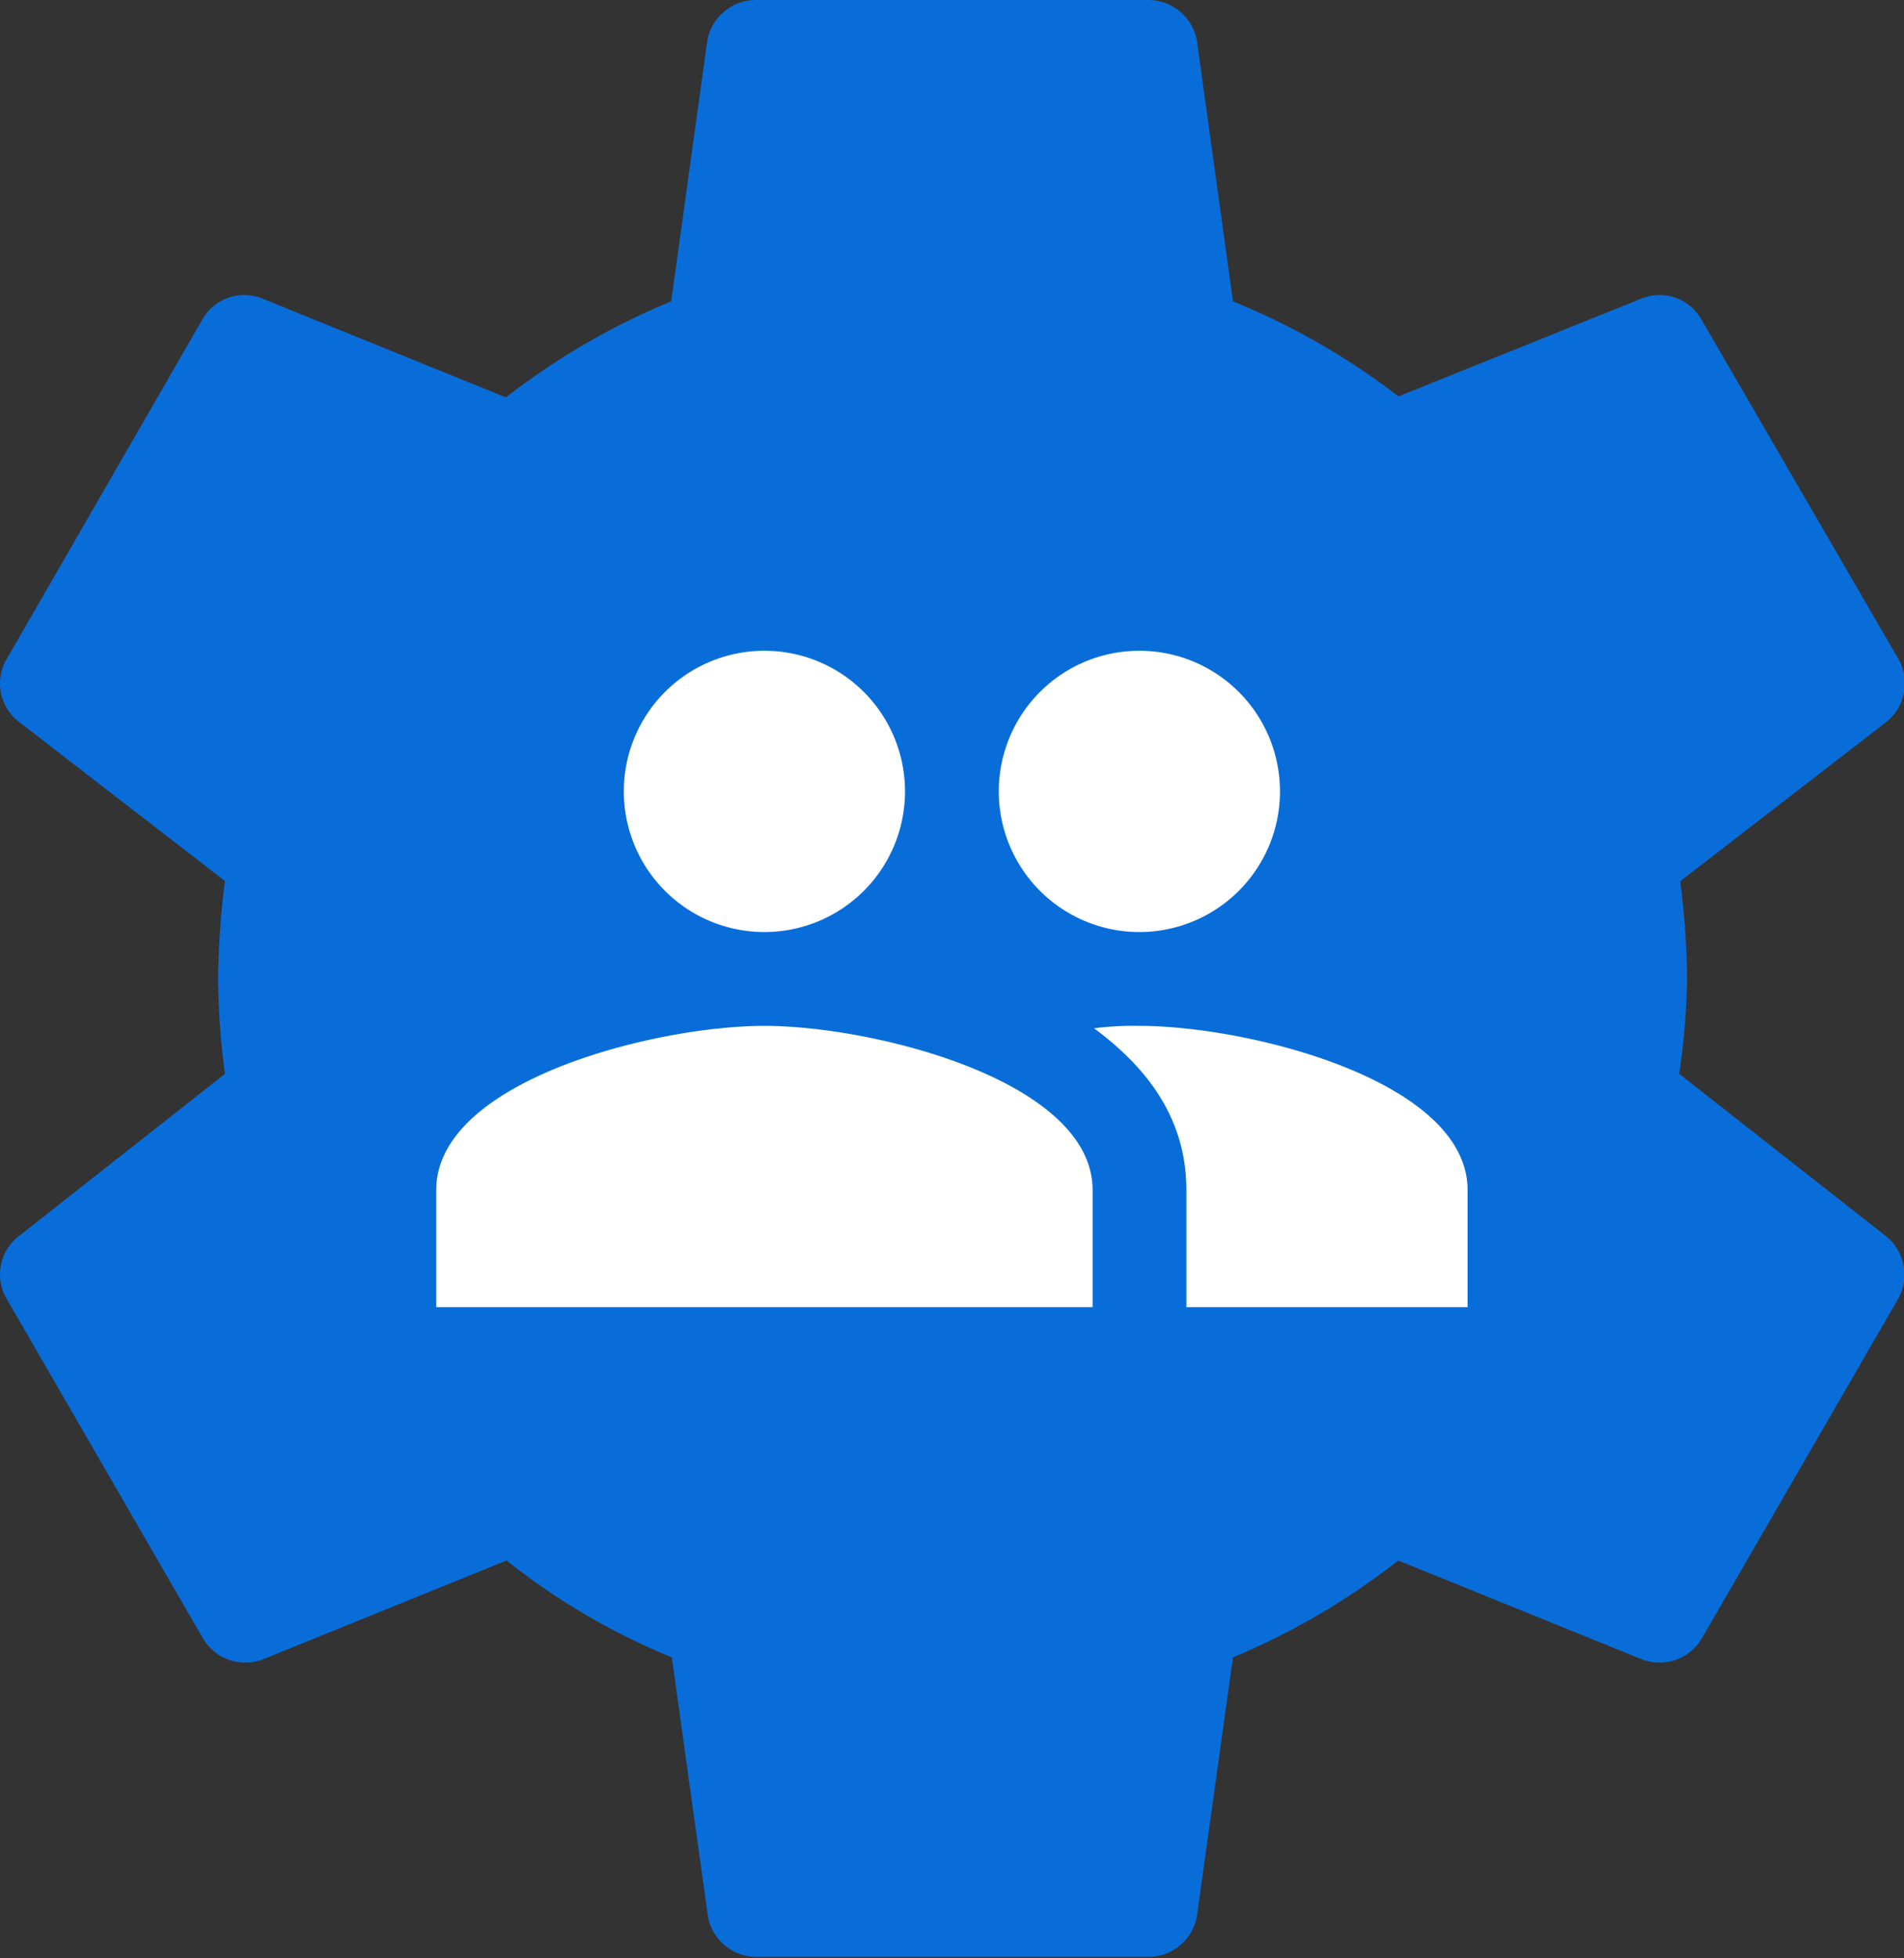
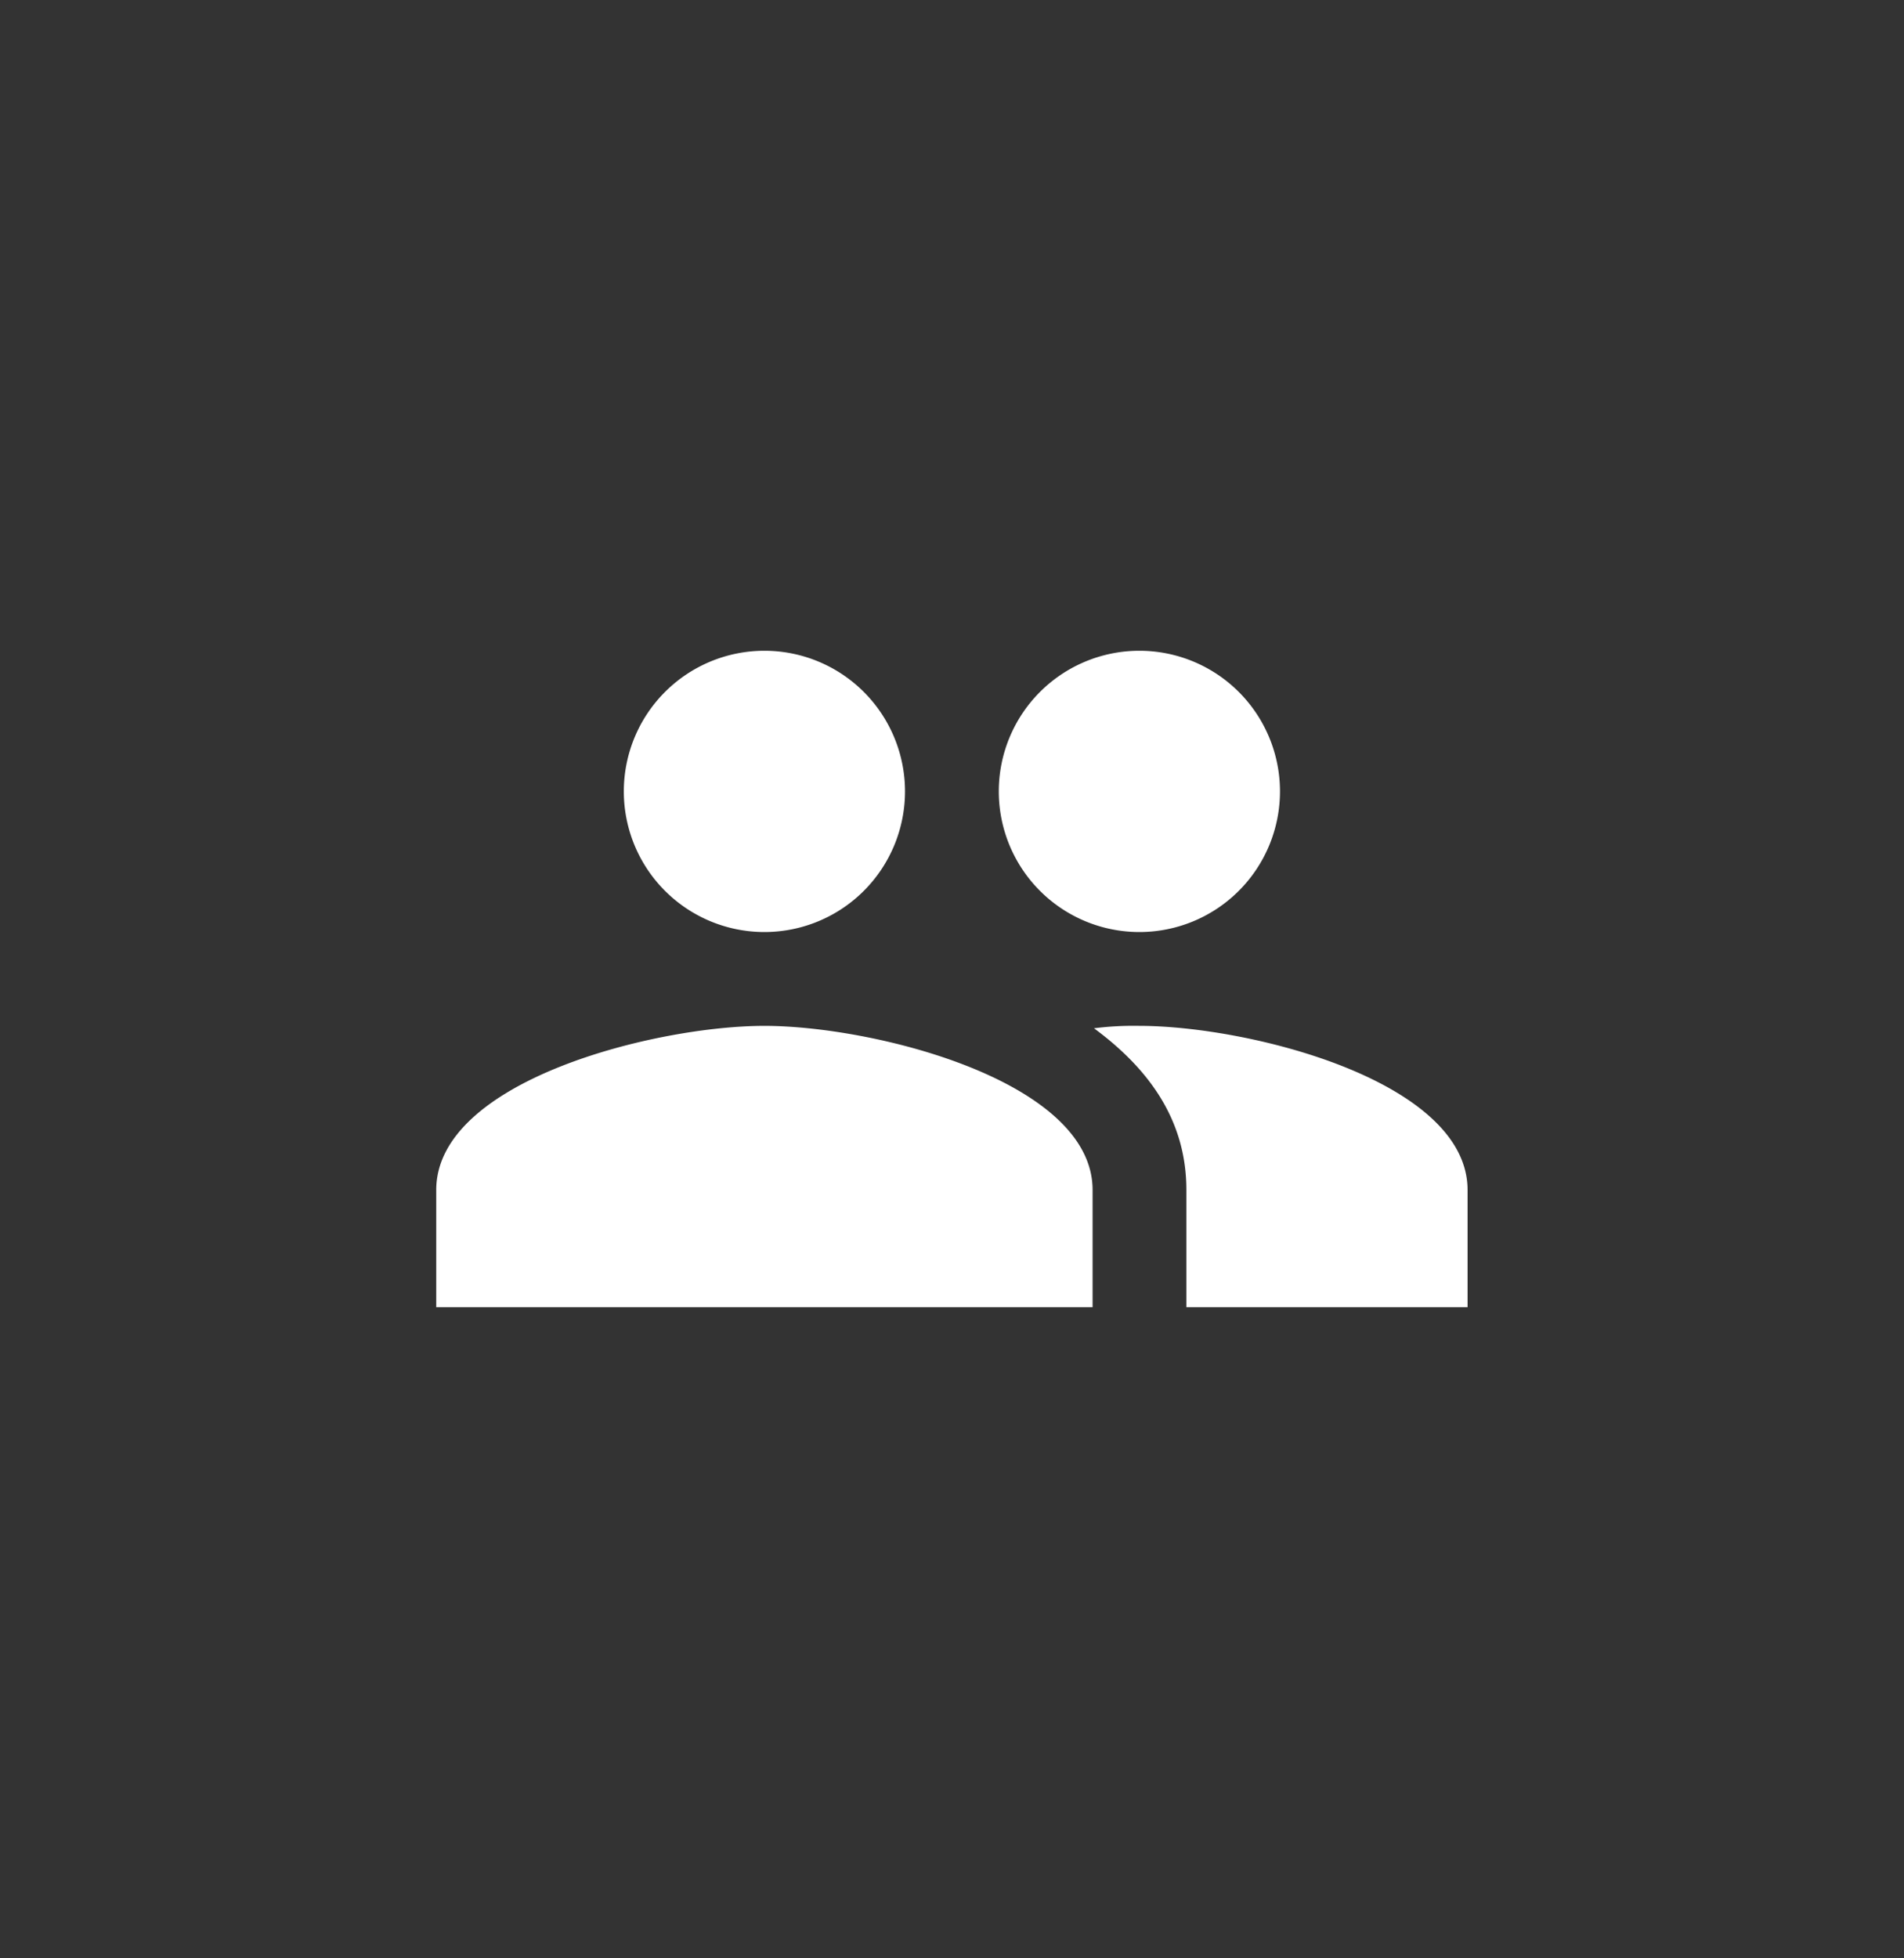
<svg xmlns="http://www.w3.org/2000/svg" viewBox="0 0 94.8 97.46">
  <rect x="0" y="0" width="94.8" height="97.46" fill="#333333" stroke="none" />
  <defs>
    <style>.cls-1{fill:#096dd9;}.cls-2{fill:#fff;}</style>
  </defs>
  <title>Asset 3</title>
  <g id="Layer_2" data-name="Layer 2">
    <g id="Layer_1-2" data-name="Layer 1">
-       <path class="cls-1" d="M83.61,53.45A37.86,37.86,0,0,0,84,48.73a41.67,41.67,0,0,0-.34-4.87l10.28-7.94a2.46,2.46,0,0,0,.58-3.12L84.73,15.93a2.4,2.4,0,0,0-3-1.07L69.63,19.73A35.32,35.32,0,0,0,61.39,15L59.59,2a2.46,2.46,0,0,0-2.44-2H37.66a2.46,2.46,0,0,0-2.44,2L33.42,15a35.32,35.32,0,0,0-8.23,4.78L13.06,14.86a2.4,2.4,0,0,0-3,1.07L.34,32.79a2.4,2.4,0,0,0,.58,3.12L11.2,43.85a41.67,41.67,0,0,0-.34,4.87,37.86,37.86,0,0,0,.34,4.73L.92,61.54a2.4,2.4,0,0,0-.58,3.12l9.75,16.86a2.45,2.45,0,0,0,3,1.07l12.13-4.92a33.84,33.84,0,0,0,8.23,4.82l1.8,12.91a2.46,2.46,0,0,0,2.44,2H57.15a2.46,2.46,0,0,0,2.44-2l1.8-12.91a35.48,35.48,0,0,0,8.23-4.82l12.13,4.92a2.45,2.45,0,0,0,3-1.07l9.75-16.86a2.46,2.46,0,0,0-.58-3.12Z" />
-       <path class="cls-2" d="M56.73,51.06a15.65,15.65,0,0,0-2.26.12c2.71,2,4.6,4.55,4.6,8.05v5.83h14V59.23c0-5.44-10.9-8.17-16.34-8.17m-18.67,0c-5.44,0-16.34,2.73-16.34,8.17v5.83H54.4V59.23c0-5.44-10.9-8.17-16.34-8.17m0-4.67a7,7,0,1,0-7-7,7,7,0,0,0,7,7m18.67,0a7,7,0,1,0-7-7A7,7,0,0,0,56.73,46.39Z" />
+       <path class="cls-2" d="M56.73,51.06a15.65,15.65,0,0,0-2.26.12c2.71,2,4.6,4.55,4.6,8.05v5.83h14V59.23c0-5.44-10.9-8.17-16.34-8.17m-18.67,0c-5.44,0-16.34,2.73-16.34,8.17v5.83H54.4V59.23c0-5.44-10.9-8.17-16.34-8.17m0-4.67a7,7,0,1,0-7-7,7,7,0,0,0,7,7m18.67,0a7,7,0,1,0-7-7A7,7,0,0,0,56.73,46.39" />
    </g>
  </g>
</svg>